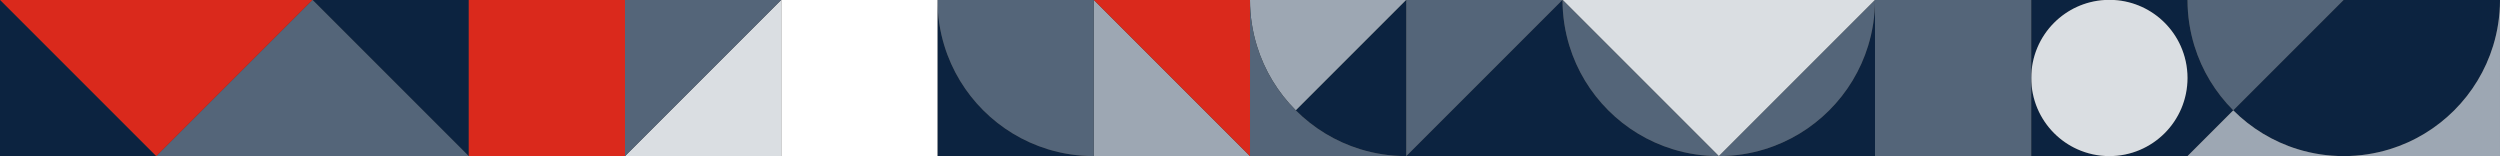
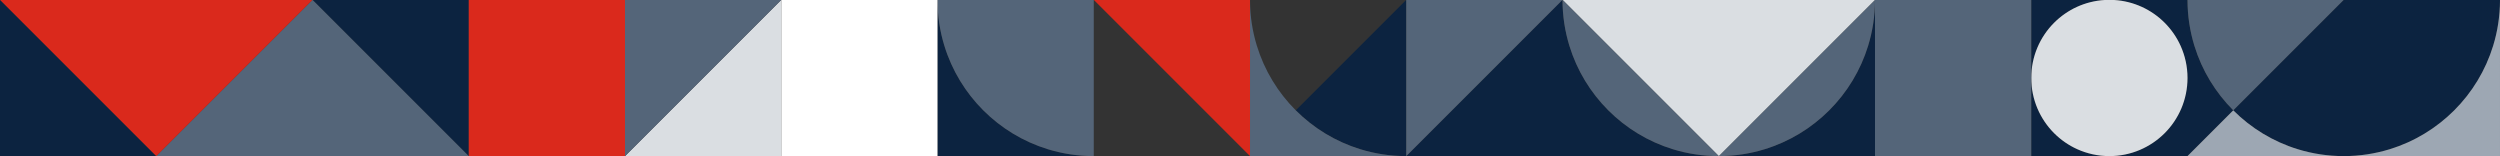
<svg xmlns="http://www.w3.org/2000/svg" id="Camada_2" data-name="Camada 2" viewBox="0 0 1814.17 113.39">
  <rect x="0" y="0" width="1814.17" height="113.39" fill="#333333" stroke="none" />
  <defs>
    <style>      .cls-1 {        fill: #0c2340;      }      .cls-1, .cls-2, .cls-3, .cls-4, .cls-5, .cls-6 {        stroke-width: 0px;      }      .cls-2 {        fill: #9da7b3;      }      .cls-3 {        fill: #546579;      }      .cls-4 {        fill: #fff;      }      .cls-5 {        fill: #dadee2;      }      .cls-6 {        fill: #da291c;      }    </style>
  </defs>
  <g id="Camada_1-2" data-name="Camada 1">
    <g>
      <path class="cls-1" d="M1527.29,0h-53.27v56.58c0-15.65,6.34-29.83,16.6-40.09,9.51-9.51,22.38-15.64,36.67-16.49Z" />
      <path class="cls-1" d="M1644.09,56.58l-23.48,23.48c12.9,12.9,28.9,22.71,46.79,28.21,10.55,3.25,21.76,5,33.38,5h.01s0,0,0,0c11.62,0,22.83-1.75,33.38-5,17.88-5.49,33.88-15.3,46.79-28.21,12.91-12.9,22.72-28.9,28.21-46.79,3.24-10.52,4.99-21.69,5-33.27h-113.5l-16.49,16.49-40.09,40.09Z" />
      <polygon class="cls-1" points="340.16 56.58 340.16 0 226.88 0 243.37 16.49 283.46 56.58 323.56 96.67 340.15 113.27 340.16 113.27 340.16 56.58" />
      <path class="cls-1" d="M1570.8,16.49c4.81,4.81,8.77,10.49,11.6,16.78,3.21,7.11,5,15,5,23.31,0,15.65-6.34,29.83-16.6,40.09s-24.44,16.6-40.09,16.6c-8.31,0-16.2-1.79-23.31-5-6.29-2.83-11.97-6.79-16.78-11.6-10.26-10.26-16.6-24.44-16.6-40.09v56.69h-.01.01s.11.12.11.12h221.68c1.65-.07,3.31-.12,4.97-.12h-113.38l16.6-16.6,16.61-16.61c-12.91-12.9-22.72-28.9-28.21-46.79-3.24-10.52-4.99-21.69-5-33.27h-53.28c14.29.85,27.17,6.98,36.67,16.49Z" />
      <path class="cls-1" d="M963.78,56.58l-23.48,23.48c12.91,12.91,28.91,22.72,46.79,28.21,10.55,3.25,21.76,5,33.38,5V0h-.11l-16.49,16.49-40.09,40.09Z" />
      <polygon class="cls-1" points="113.38 113.27 96.78 96.67 56.69 56.58 16.6 16.49 .11 0 0 0 0 113.27 56.69 113.27 113.38 113.27" />
      <polygon class="cls-1" points="1814.17 56.58 1814.17 113.27 1814.17 113.39 1814.17 113.39 1814.17 0 1814.17 0 1814.17 56.58" />
      <path class="cls-1" d="M1355.63,33.27c-5.49,17.89-15.3,33.89-28.21,46.79-12.9,12.9-28.9,22.71-46.79,28.21-10.55,3.25-21.76,5-33.38,5,1.67,0,3.32.05,4.97.12h108.41v-.11h0V0h0c-.01,11.58-1.76,22.75-5,33.27Z" />
      <path class="cls-1" d="M907.09,113.39h113.27l.11-.11h.01l.11.11h221.68c1.65-.07,3.31-.12,4.97-.12-11.62,0-22.83-1.75-33.38-5-17.89-5.49-33.89-15.3-46.79-28.21-12.91-12.9-22.72-28.9-28.21-46.79-3.24-10.52-4.99-21.69-5-33.27h-.11l-16.49,16.49-40.09,40.1-40.09,40.08-16.6,16.6h-113.4.01v.12Z" />
      <path class="cls-1" d="M680.31,56.58v56.69h0s.01.01.01.01h0s56.69-.01,56.69-.01h56.69c-11.62,0-22.83-1.75-33.38-5-17.89-5.49-33.89-15.3-46.79-28.21-12.91-12.89-22.72-28.9-28.22-46.79-3.24-10.52-4.99-21.69-5-33.27h0v56.58Z" />
      <path class="cls-2" d="M1809.17,33.27c-5.49,17.89-15.3,33.89-28.21,46.79-12.91,12.91-28.91,22.72-46.79,28.21-10.55,3.25-21.76,5-33.38,5h113.38V0h0c-.01,11.58-1.76,22.75-5,33.27Z" />
      <path class="cls-3" d="M1620.61,80.06l23.48-23.48,40.09-40.09,16.49-16.49h-113.27c.01,11.58,1.76,22.75,5,33.27,5.49,17.89,15.3,33.89,28.21,46.79Z" />
      <path class="cls-2" d="M1620.61,80.06l-16.61,16.61-16.6,16.6h113.38c-11.62,0-22.83-1.75-33.38-5-17.89-5.5-33.89-15.31-46.79-28.21Z" />
      <path class="cls-5" d="M1490.62,16.49c-10.26,10.26-16.6,24.44-16.6,40.09s6.34,29.83,16.6,40.09c4.81,4.81,10.49,8.77,16.78,11.6,7.11,3.21,15,5,23.31,5,15.65,0,29.83-6.34,40.09-16.6s16.6-24.44,16.6-40.09c0-8.31-1.79-16.2-5-23.31-2.83-6.29-6.79-11.97-11.6-16.78-9.51-9.51-22.38-15.64-36.67-16.49h-6.83c-14.29.85-27.17,6.98-36.67,16.49Z" />
      <polygon class="cls-3" points="1360.63 0 1360.63 56.58 1360.63 113.27 1417.32 113.27 1474.01 113.27 1474.02 113.27 1474.02 56.58 1474.02 0 1360.63 0" />
      <path class="cls-3" d="M1303.94,56.58l-40.09,40.09-16.6,16.6c11.62,0,22.83-1.75,33.38-5,17.89-5.5,33.89-15.31,46.79-28.21,12.91-12.9,22.72-28.9,28.21-46.79,3.24-10.52,4.99-21.69,5-33.27h-.11l-16.49,16.49-40.09,40.09Z" />
      <polygon class="cls-5" points="1190.55 56.58 1230.64 96.67 1247.24 113.27 1247.25 113.27 1263.85 96.67 1303.94 56.58 1344.03 16.49 1360.52 0 1133.97 0 1150.46 16.49 1190.55 56.58" />
      <path class="cls-3" d="M1138.86,33.27c5.49,17.89,15.3,33.89,28.21,46.79,12.9,12.91,28.9,22.72,46.79,28.21,10.55,3.25,21.76,5,33.38,5l-16.6-16.6-40.09-40.09-40.09-40.09-16.49-16.49h-.11c.01,11.58,1.76,22.75,5,33.27Z" />
      <polygon class="cls-3" points="1020.47 113.27 1020.48 113.27 1037.08 96.67 1077.17 56.59 1117.26 16.49 1133.75 0 1020.47 0 1020.47 56.58 1020.47 113.27" />
-       <path class="cls-2" d="M940.3,80.06l23.48-23.48,40.09-40.09,16.49-16.49h-113.27c.01,11.58,1.76,22.75,5,33.27,5.49,17.89,15.3,33.89,28.21,46.79Z" />
      <path class="cls-3" d="M907.09,113.27h113.38c-11.62,0-22.83-1.75-33.38-5-17.88-5.49-33.88-15.3-46.79-28.21-12.91-12.9-22.72-28.9-28.21-46.79-3.24-10.52-4.99-21.69-5-33.27h0v113.27Z" />
-       <polygon class="cls-2" points="793.7 113.27 850.39 113.27 907.08 113.27 890.48 96.67 873.87 80.06 850.39 56.58 810.3 16.49 793.81 0 793.7 0 793.7 56.58 793.7 113.27" />
      <polygon class="cls-6" points="907.09 56.58 907.09 0 793.81 0 810.3 16.49 850.39 56.58 873.87 80.06 890.48 96.67 907.08 113.27 907.09 113.27 907.09 56.58" />
      <path class="cls-3" d="M713.53,80.06c12.9,12.91,28.9,22.72,46.79,28.21,10.55,3.25,21.76,5,33.38,5V0h-113.39c.01,11.58,1.76,22.75,5,33.27,5.5,17.89,15.31,33.9,28.22,46.79Z" />
      <polygon class="cls-4" points="680.31 113.27 680.31 56.58 680.31 0 566.93 0 566.93 56.58 566.93 113.27 623.62 113.27 680.31 113.27" />
      <polygon class="cls-5" points="566.93 113.27 566.93 56.58 566.93 0 566.82 0 550.33 16.49 510.24 56.58 486.76 80.06 470.15 96.67 453.55 113.27 510.24 113.27 566.93 113.27" />
      <polygon class="cls-3" points="470.15 96.67 486.76 80.06 510.24 56.58 550.33 16.49 566.82 0 453.54 0 453.54 56.58 453.54 113.27 453.55 113.27 470.15 96.67" />
      <polygon class="cls-6" points="340.16 113.27 396.85 113.27 453.54 113.27 453.54 56.58 453.54 0 340.16 0 340.16 56.58 340.16 113.27" />
      <polygon class="cls-3" points="170.08 56.58 129.99 96.67 113.39 113.27 170.08 113.27 226.77 113.27 283.46 113.27 340.15 113.27 323.56 96.67 283.46 56.58 243.37 16.49 226.88 0 226.66 0 210.17 16.49 170.08 56.58" />
      <polygon class="cls-6" points="129.99 96.67 170.08 56.58 210.17 16.49 226.66 0 .11 0 16.6 16.49 56.69 56.58 96.78 96.67 113.38 113.27 113.39 113.27 129.99 96.67" />
    </g>
  </g>
</svg>